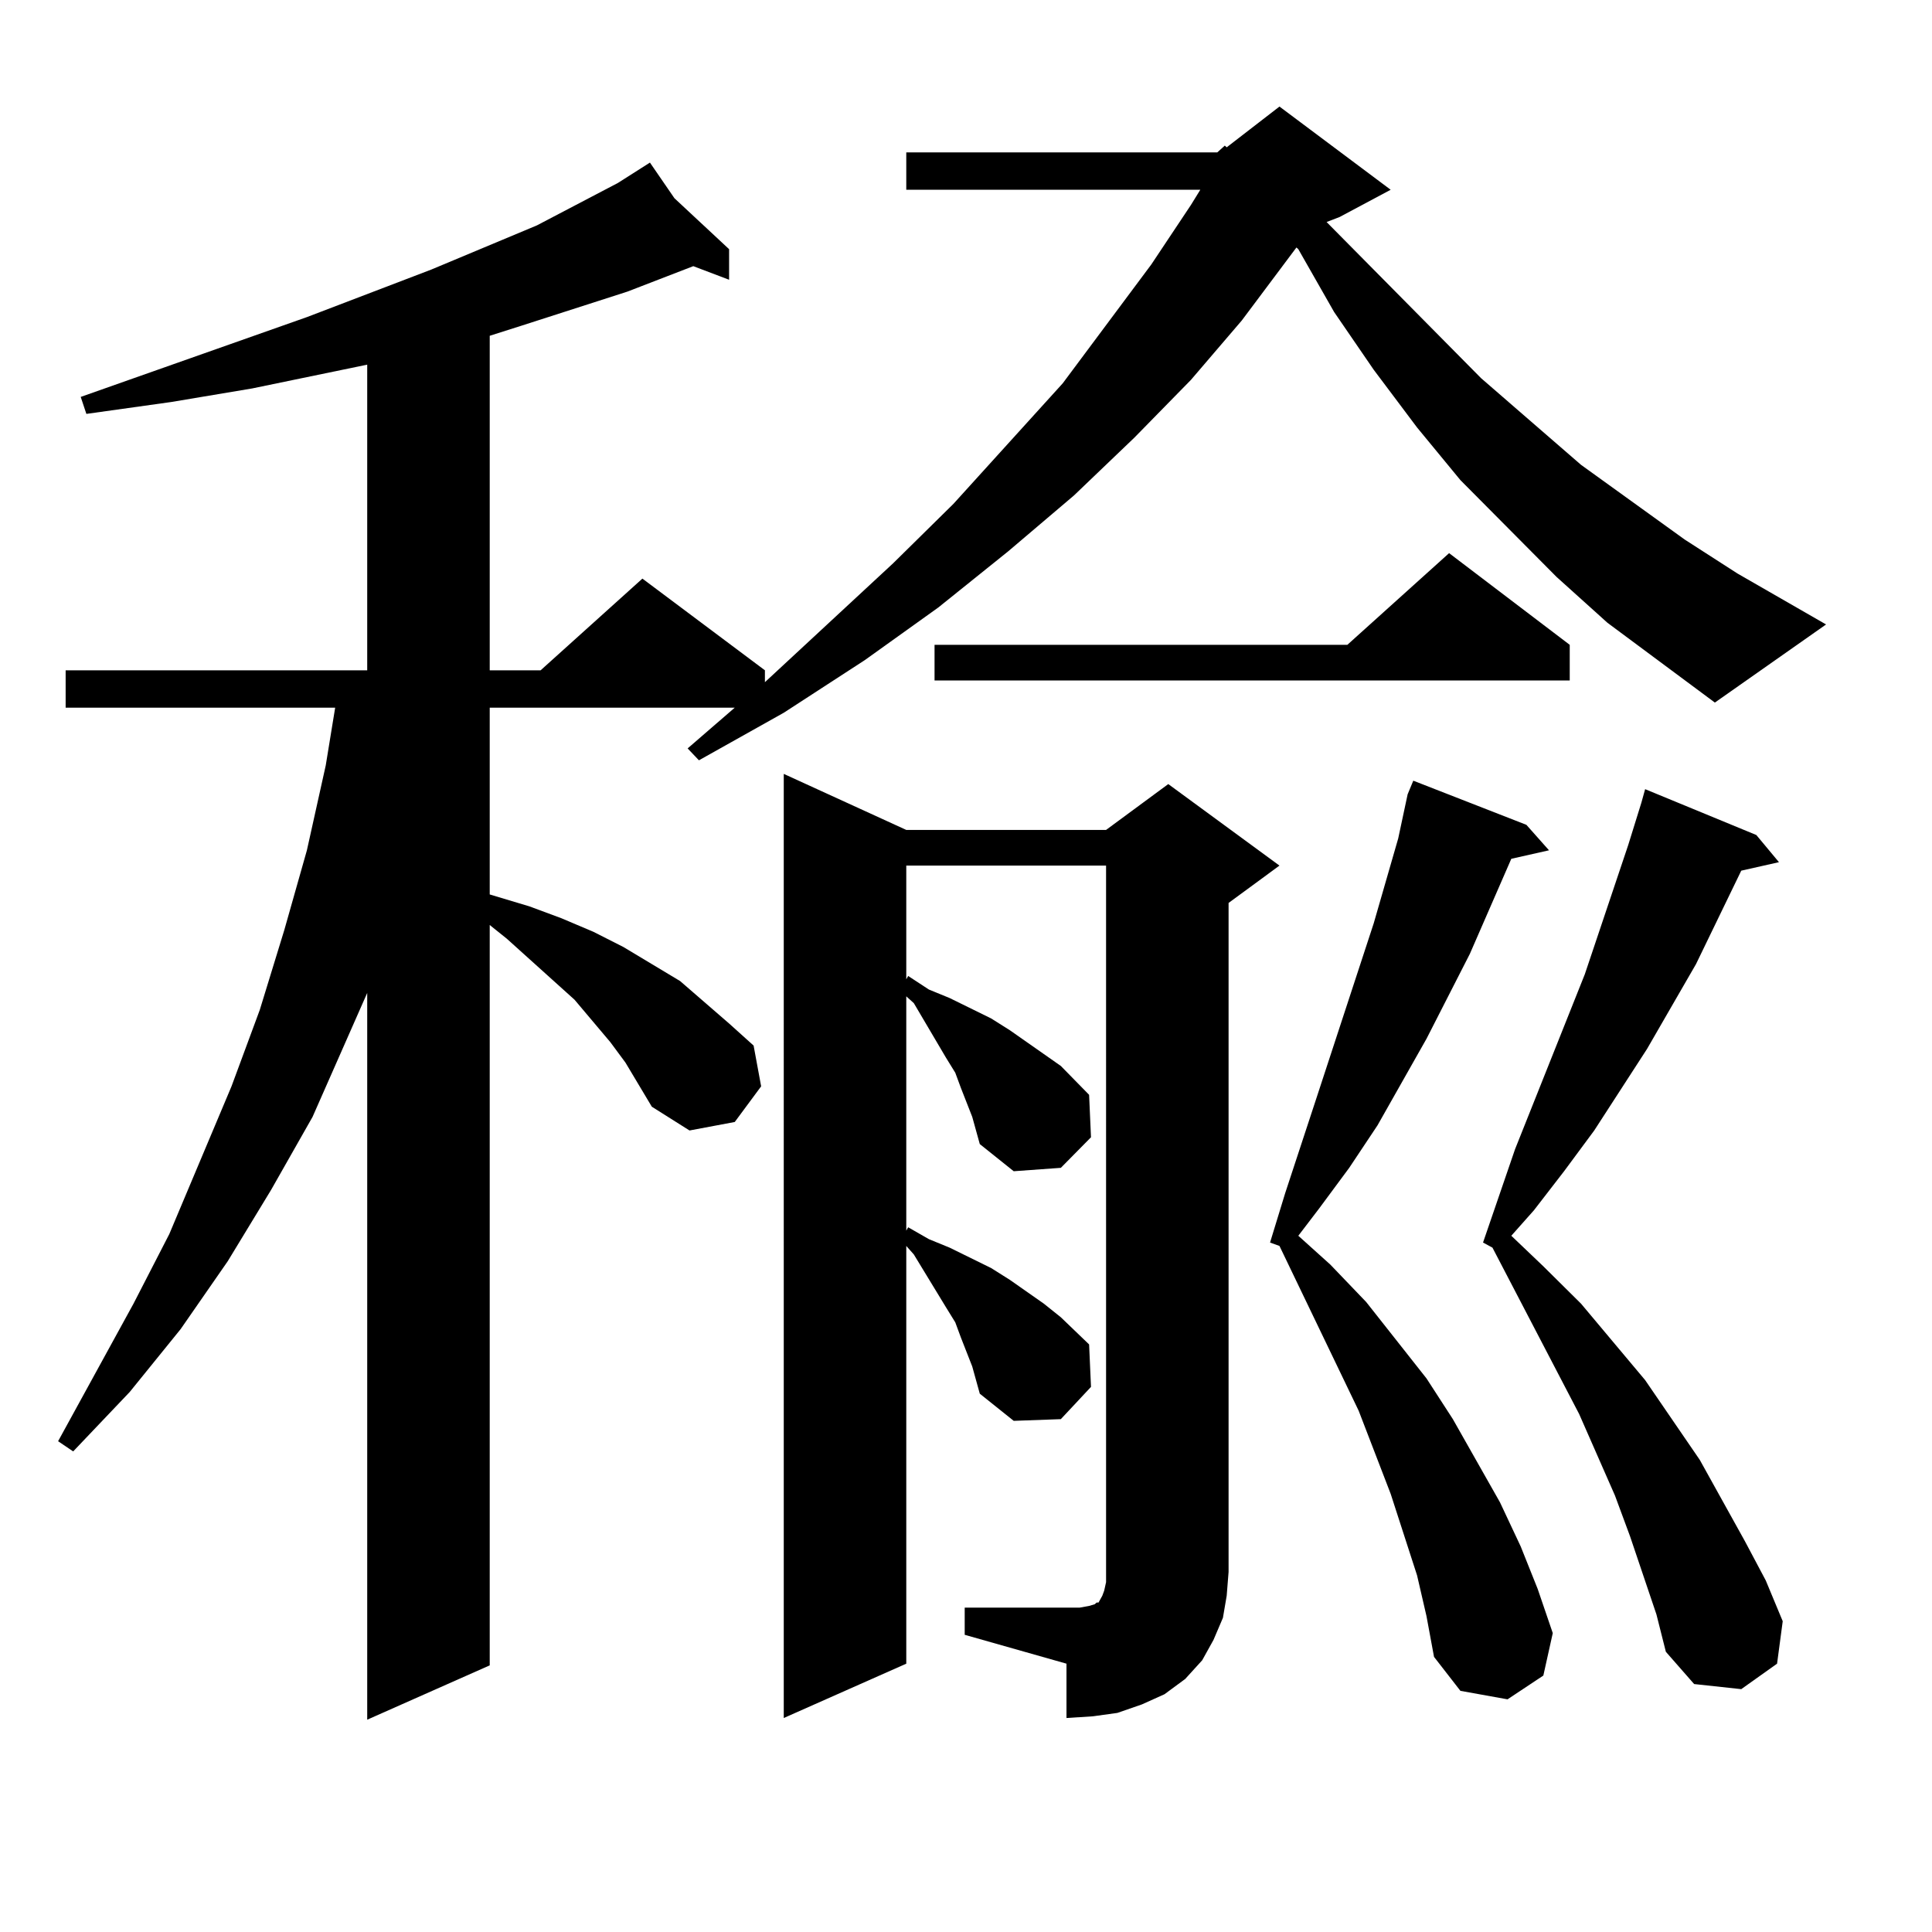
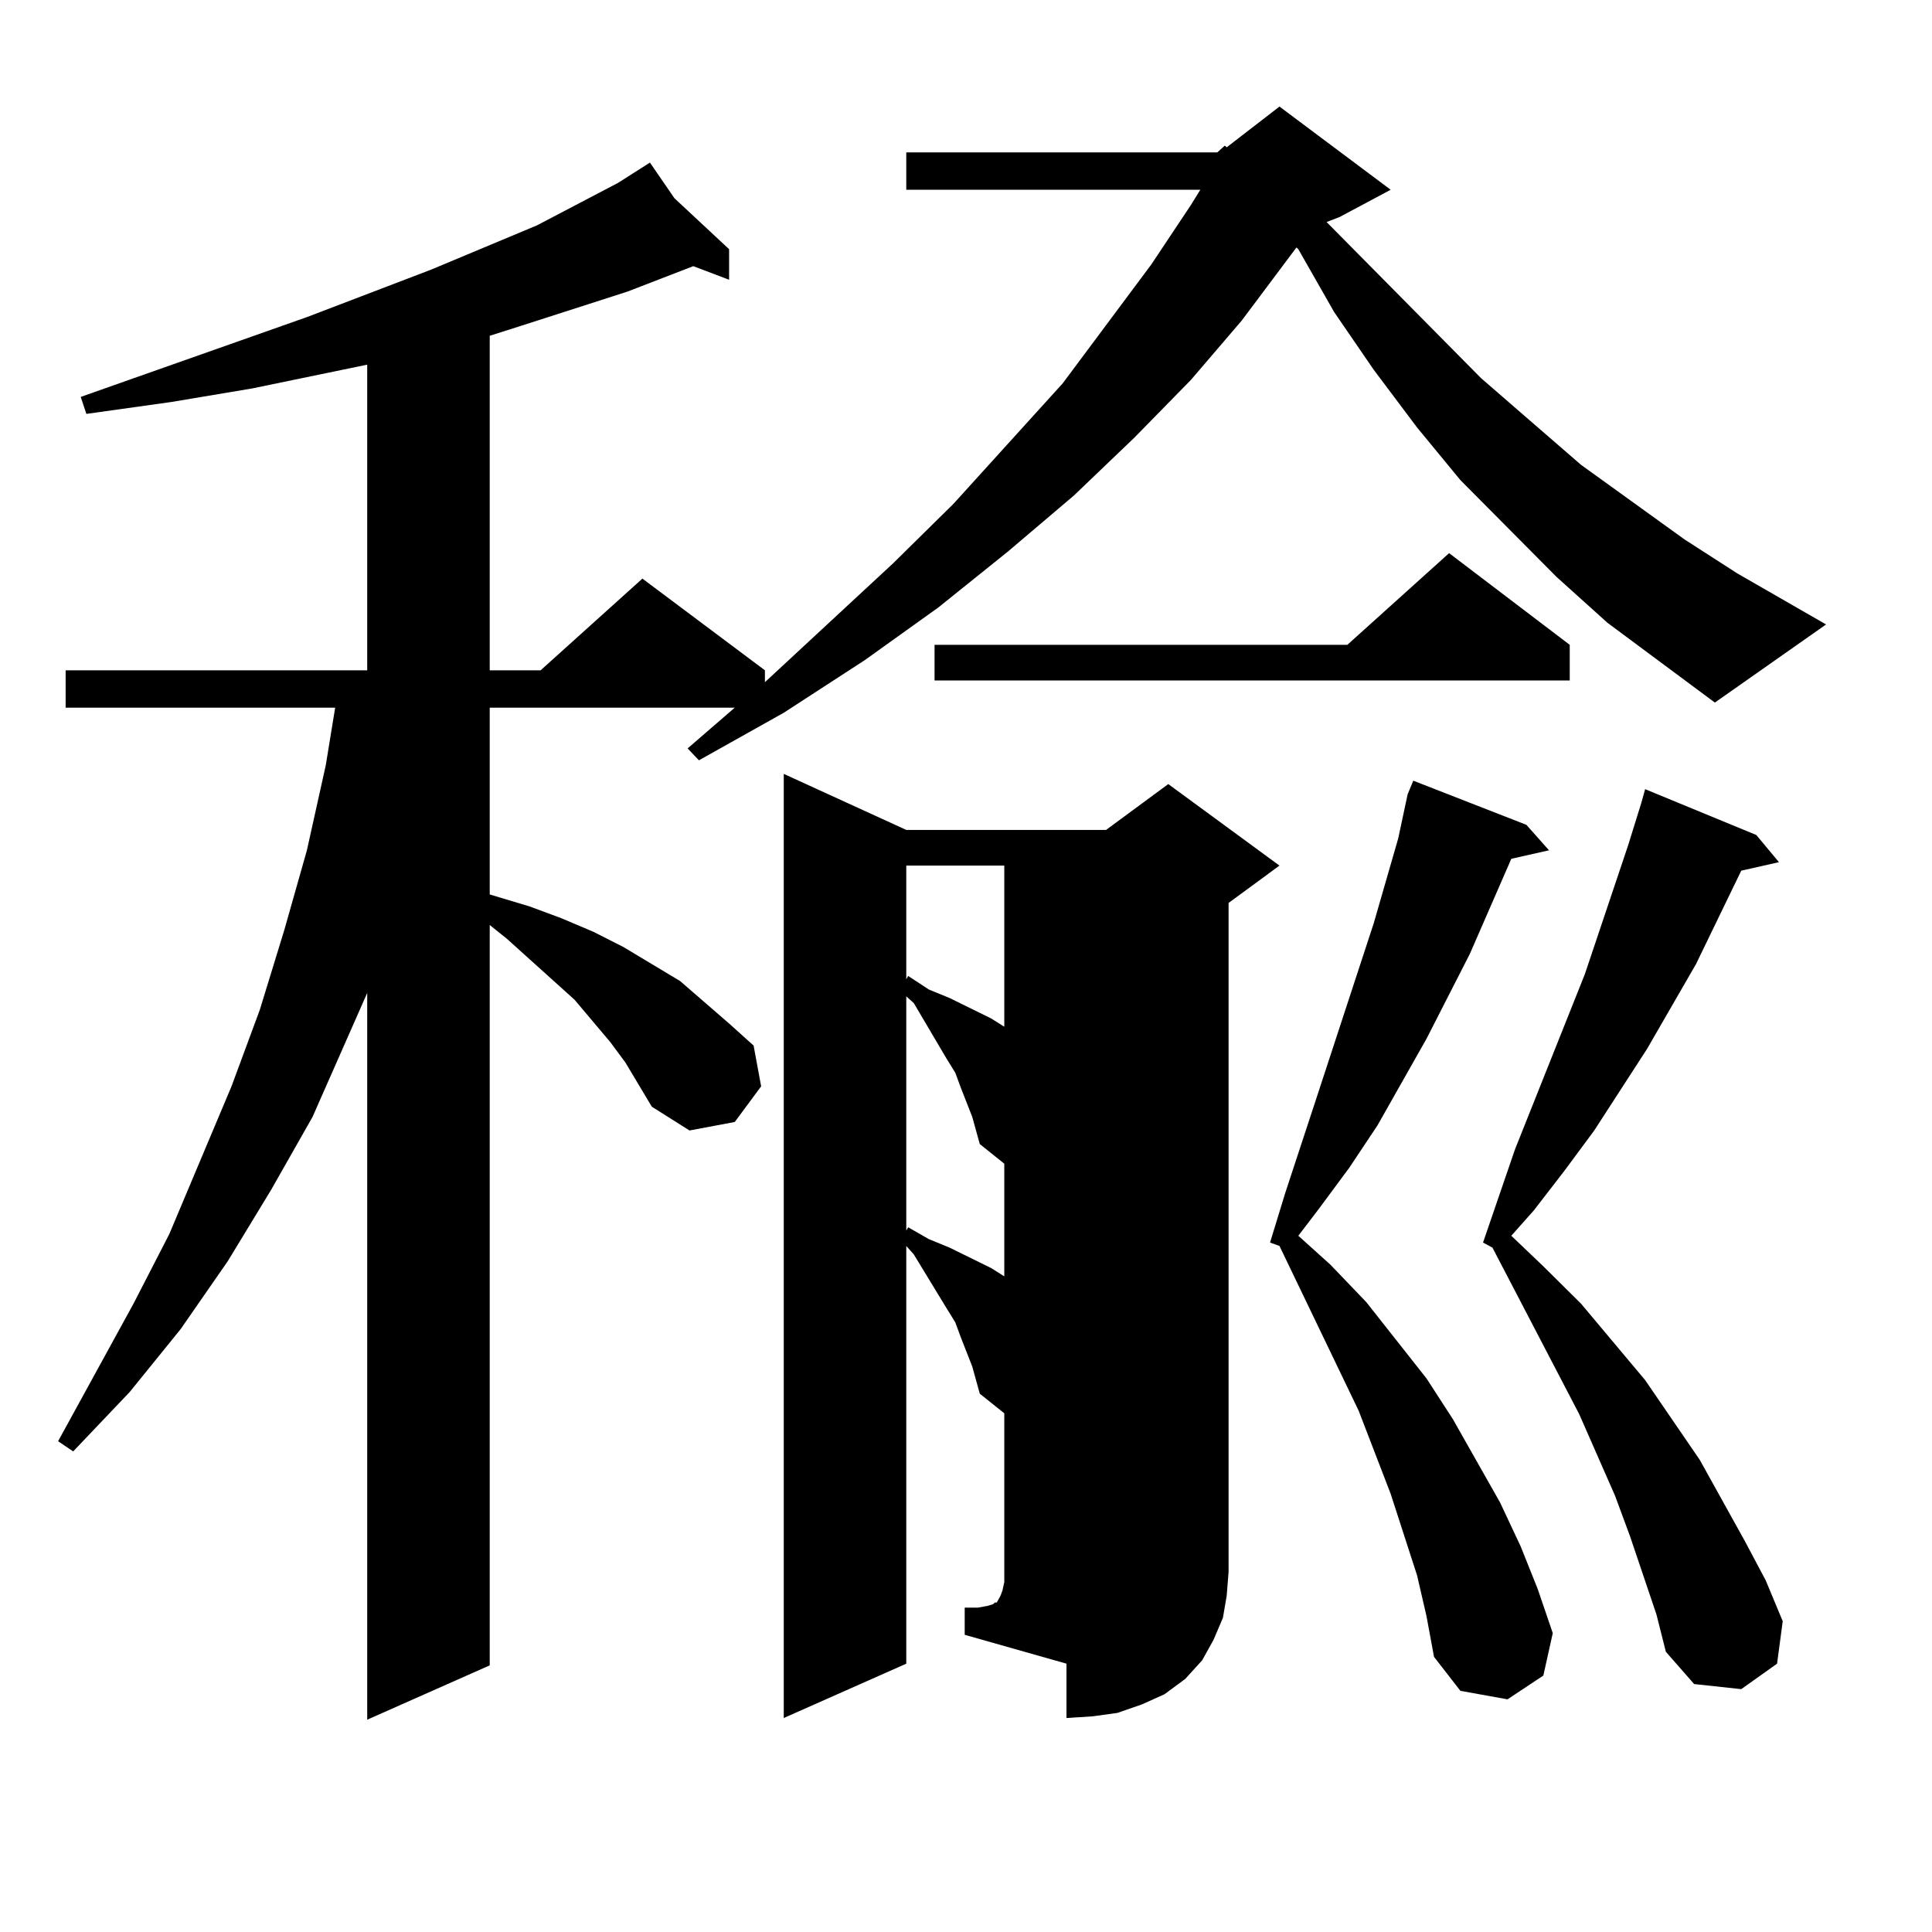
<svg xmlns="http://www.w3.org/2000/svg" version="1.1" id="图层_1" x="0px" y="0px" width="1000px" height="1000px" viewBox="0 0 1000 1000" enable-background="new 0 0 1000 1000" xml:space="preserve">
-   <path d="M630.058,78.883l3.902-3.516l0.976,0.879l27.316-21.094l57.56,43.066l-26.341,14.063l-6.829,2.637l79.998,80.859  l51.706,44.824l53.657,38.672l27.316,17.578l45.853,26.367l-57.56,40.43l-55.608-41.309l-26.341-23.73l-49.755-50.098  l-22.438-27.246l-22.438-29.883L690.544,161.5l-18.536-32.52l-0.976-0.879l-28.292,37.793l-26.341,30.762l-29.268,29.883  l-31.219,29.883l-34.146,29.004l-36.097,29.004l-38.048,27.246l-41.95,27.246l-43.901,24.609l-5.854-6.152l24.39-21.094H253.481  v96.68l20.487,6.152l16.585,6.152l16.585,7.031l15.609,7.91L337.382,499l14.634,8.789l25.365,21.973l12.683,11.426l3.902,21.094  l-13.658,18.457l-23.414,4.395l-19.512-12.305l-6.829-11.426l-6.829-11.426l-7.805-10.547l-18.536-21.973l-35.121-31.641  l-8.78-7.031v383.203l-63.413,28.125V513.941l-28.292,64.16l-21.463,37.793l-22.438,36.914l-24.39,35.156l-26.341,32.52  l-29.268,30.762l-7.805-5.273l39.023-71.191l18.536-36.035l32.194-76.465l14.634-39.551l12.683-41.309l11.707-41.309l9.756-43.945  l4.878-29.883H33.975v-19.336h156.094V188.746l-59.511,12.305l-41.95,7.031l-43.901,6.152l-2.927-8.789l117.07-41.309l64.389-24.609  l54.633-22.852l41.95-21.973l16.585-10.547l12.683,18.457l28.292,26.367v15.82l-18.536-7.031l-34.146,13.184l-54.633,17.578  l-16.585,5.273v173.145h26.341l52.682-47.461l63.413,47.461v6.152l66.34-61.523l31.219-30.762l56.584-62.402l45.853-61.523  l20.487-30.762l4.878-7.91H469.086V78.883H630.058z M499.329,832.105h52.682h6.829l4.878-0.879l2.927-0.879l0.976-0.879h0.976  l1.951-3.516l0.976-2.637l0.976-4.395V448.023H469.086v58.887l0.976-1.758l10.731,7.031l10.731,4.395l21.463,10.547l9.756,6.152  l17.561,12.305l8.78,6.152l14.634,14.941l0.976,21.973l-15.609,15.82l-24.39,1.758l-17.561-14.063l-3.902-14.063l-5.854-14.941  l-2.927-7.91l-4.878-7.91l-16.585-28.125l-3.902-3.516v121.289l0.976-1.758l10.731,6.152l10.731,4.395l21.463,10.547l9.756,6.152  l17.561,12.305l8.78,7.031l14.634,14.063l0.976,21.973l-15.609,16.699l-24.39,0.879l-17.561-14.063l-3.902-14.063l-5.854-14.941  l-2.927-7.91l-4.878-7.91l-16.585-27.246l-3.902-4.395v216.211l-63.413,28.125V400.563l63.413,29.004h103.412l32.194-23.73  l57.56,42.188l-26.341,19.336v346.289l-0.976,12.305l-1.951,11.426l-4.878,11.426l-5.854,10.547l-8.78,9.668l-10.731,7.91  l-11.707,5.273l-12.683,4.395l-12.683,1.758l-13.658,0.879v-28.125l-52.682-14.941V832.105z M812.492,333.766v18.457H483.72v-18.457  h213.653l52.682-47.461L812.492,333.766z M733.47,815.406l-13.658-42.188l-16.585-43.066l-40.975-85.254l-4.878-1.758l7.805-25.488  l15.609-47.461l30.243-92.285l12.683-43.945l4.878-22.852l2.927-7.031l58.535,22.852l11.707,13.184l-19.512,4.395l-21.463,49.219  l-22.438,43.945l-25.365,44.824l-14.634,21.973l-15.609,21.094l-10.731,14.063l16.585,14.941l18.536,19.336l31.219,39.551  l13.658,21.094l24.39,43.066l10.731,22.852l8.78,21.973l7.805,22.852l-4.878,21.973l-18.536,12.305l-24.39-4.395l-13.658-17.578  l-3.902-21.094L733.47,815.406z M857.369,835.621l-13.658-40.43l-7.805-21.094L817.37,731.91l-44.877-86.133l-4.878-2.637  l16.585-48.34l36.097-90.527l22.438-66.797l6.829-21.973l1.951-7.031l57.56,23.73l11.707,14.063l-19.512,4.395L877.856,499  l-25.365,43.945l-27.316,42.188l-15.609,21.094l-15.609,20.215l-11.707,13.184l16.585,15.82l19.512,19.336l33.17,39.551  l28.292,41.309l23.414,42.188l10.731,20.215l8.78,21.094l-2.927,21.973l-18.536,13.184l-24.39-2.637l-14.634-16.699L857.369,835.621  z" />
+   <path d="M630.058,78.883l3.902-3.516l0.976,0.879l27.316-21.094l57.56,43.066l-26.341,14.063l-6.829,2.637l79.998,80.859  l51.706,44.824l53.657,38.672l27.316,17.578l45.853,26.367l-57.56,40.43l-55.608-41.309l-26.341-23.73l-49.755-50.098  l-22.438-27.246l-22.438-29.883L690.544,161.5l-18.536-32.52l-0.976-0.879l-28.292,37.793l-26.341,30.762l-29.268,29.883  l-31.219,29.883l-34.146,29.004l-36.097,29.004l-38.048,27.246l-41.95,27.246l-43.901,24.609l-5.854-6.152l24.39-21.094H253.481  v96.68l20.487,6.152l16.585,6.152l16.585,7.031l15.609,7.91L337.382,499l14.634,8.789l25.365,21.973l12.683,11.426l3.902,21.094  l-13.658,18.457l-23.414,4.395l-19.512-12.305l-6.829-11.426l-6.829-11.426l-7.805-10.547l-18.536-21.973l-35.121-31.641  l-8.78-7.031v383.203l-63.413,28.125V513.941l-28.292,64.16l-21.463,37.793l-22.438,36.914l-24.39,35.156l-26.341,32.52  l-29.268,30.762l-7.805-5.273l39.023-71.191l18.536-36.035l32.194-76.465l14.634-39.551l12.683-41.309l11.707-41.309l9.756-43.945  l4.878-29.883H33.975v-19.336h156.094V188.746l-59.511,12.305l-41.95,7.031l-43.901,6.152l-2.927-8.789l117.07-41.309l64.389-24.609  l54.633-22.852l41.95-21.973l16.585-10.547l12.683,18.457l28.292,26.367v15.82l-18.536-7.031l-34.146,13.184l-54.633,17.578  l-16.585,5.273v173.145h26.341l52.682-47.461l63.413,47.461v6.152l66.34-61.523l31.219-30.762l56.584-62.402l45.853-61.523  l20.487-30.762l4.878-7.91H469.086V78.883H630.058z M499.329,832.105h6.829l4.878-0.879l2.927-0.879l0.976-0.879h0.976  l1.951-3.516l0.976-2.637l0.976-4.395V448.023H469.086v58.887l0.976-1.758l10.731,7.031l10.731,4.395l21.463,10.547l9.756,6.152  l17.561,12.305l8.78,6.152l14.634,14.941l0.976,21.973l-15.609,15.82l-24.39,1.758l-17.561-14.063l-3.902-14.063l-5.854-14.941  l-2.927-7.91l-4.878-7.91l-16.585-28.125l-3.902-3.516v121.289l0.976-1.758l10.731,6.152l10.731,4.395l21.463,10.547l9.756,6.152  l17.561,12.305l8.78,7.031l14.634,14.063l0.976,21.973l-15.609,16.699l-24.39,0.879l-17.561-14.063l-3.902-14.063l-5.854-14.941  l-2.927-7.91l-4.878-7.91l-16.585-27.246l-3.902-4.395v216.211l-63.413,28.125V400.563l63.413,29.004h103.412l32.194-23.73  l57.56,42.188l-26.341,19.336v346.289l-0.976,12.305l-1.951,11.426l-4.878,11.426l-5.854,10.547l-8.78,9.668l-10.731,7.91  l-11.707,5.273l-12.683,4.395l-12.683,1.758l-13.658,0.879v-28.125l-52.682-14.941V832.105z M812.492,333.766v18.457H483.72v-18.457  h213.653l52.682-47.461L812.492,333.766z M733.47,815.406l-13.658-42.188l-16.585-43.066l-40.975-85.254l-4.878-1.758l7.805-25.488  l15.609-47.461l30.243-92.285l12.683-43.945l4.878-22.852l2.927-7.031l58.535,22.852l11.707,13.184l-19.512,4.395l-21.463,49.219  l-22.438,43.945l-25.365,44.824l-14.634,21.973l-15.609,21.094l-10.731,14.063l16.585,14.941l18.536,19.336l31.219,39.551  l13.658,21.094l24.39,43.066l10.731,22.852l8.78,21.973l7.805,22.852l-4.878,21.973l-18.536,12.305l-24.39-4.395l-13.658-17.578  l-3.902-21.094L733.47,815.406z M857.369,835.621l-13.658-40.43l-7.805-21.094L817.37,731.91l-44.877-86.133l-4.878-2.637  l16.585-48.34l36.097-90.527l22.438-66.797l6.829-21.973l1.951-7.031l57.56,23.73l11.707,14.063l-19.512,4.395L877.856,499  l-25.365,43.945l-27.316,42.188l-15.609,21.094l-15.609,20.215l-11.707,13.184l16.585,15.82l19.512,19.336l33.17,39.551  l28.292,41.309l23.414,42.188l10.731,20.215l8.78,21.094l-2.927,21.973l-18.536,13.184l-24.39-2.637l-14.634-16.699L857.369,835.621  z" />
</svg>